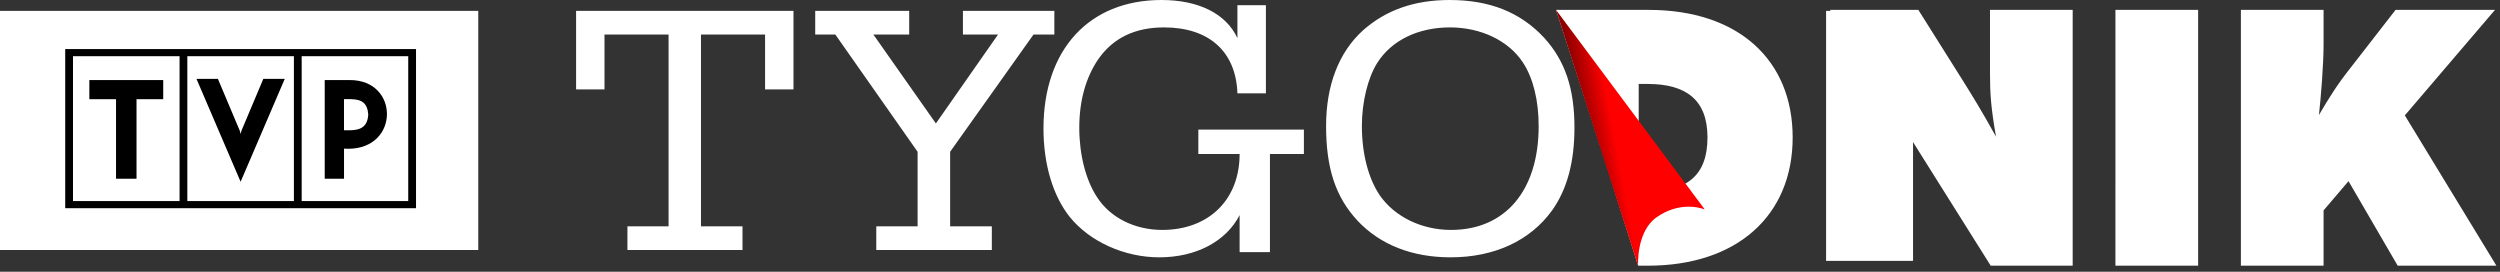
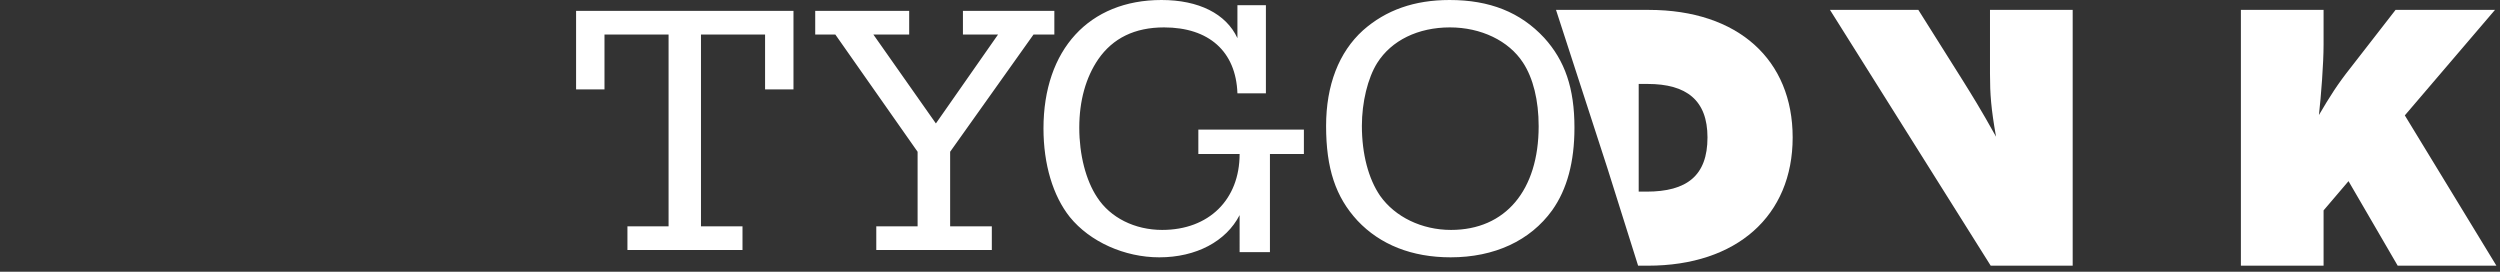
<svg xmlns="http://www.w3.org/2000/svg" width="230" height="25" viewBox="0 0 230 25">
  <rect x="0" y="0" width="230" height="25" fill="#333333" stroke="none" />
  <defs>
    <linearGradient id="a" x1="52.452%" x2="19.358%" y1="38.157%" y2="48.846%">
      <stop offset="0%" stop-color="#F00" />
      <stop offset="45.158%" stop-color="#F00" />
      <stop offset="100%" stop-color="#900000" />
    </linearGradient>
  </defs>
  <g fill="none" fill-rule="evenodd">
-     <path fill="#FFF" d="M0 23h44V1H0z" />
-     <path fill="#000" d="M6 19.157h32.274V4.513H6v14.644zm.716-.659h9.804V5.172H6.716v13.326zm8.3-9.373V7.368H8.22v1.757h2.455v7.321h1.885V9.125h2.455zm7.12 7.596l-4.06-9.463h1.972l2.018 4.786.07.284.072-.288 2.017-4.782h1.971l-4.06 9.463zm9.51-7.598h.64c1.015.016 1.52.372 1.593 1.417-.063 1.084-.656 1.43-1.677 1.447h-.555V9.123zm-1.772-1.757v9.08h1.776v-2.772l.383.013c2.39 0 3.565-1.606 3.565-3.199 0-1.567-1.137-3.122-3.402-3.122h-2.322zm-2.12 11.132h9.804V5.172h-9.804v13.326zm-10.52 0h9.805V5.172h-9.804v13.326zM44 1v22V1z" />
    <g>
      <path fill="#FFF" d="M151.482 17.63c3.705 0 5.607-1.464 5.607-4.987 0-3.424-1.935-4.92-5.509-4.92h-.82v9.906h.722zM143.154.91h8.525c8.262 0 13.246 4.62 13.246 11.733 0 7.213-5.147 11.8-13.312 11.8h-.907l-2.82-8.956L143.153.91zM168.358.91h8.13l4.1 6.514c.786 1.263 1.606 2.56 3.048 5.153-.458-2.593-.557-3.89-.557-5.817V.91h7.608v23.533h-7.542L168.358.91z" />
-       <path fill="#FFF" d="M168 1h8v23h-8zM194.62 24.443h7.608V.91h-7.607z" />
-       <path fill="url(#a)" d="M.154.91L13.84 19.273c-.681-.274-2.5-.628-4.414.702-1.915 1.33-1.72 4.467-1.72 4.467L.154.91z" transform="translate(143)" />
      <path fill="#FFF" d="M216.064 16.665l-2.295 2.692v5.086h-7.607V.909h7.607V4.1c0 1.762-.23 4.72-.427 6.482 1.017-1.728 1.706-2.825 2.918-4.355L220.392.91h9.148l-8.296 9.706 8.427 13.828h-9.083l-4.524-7.778zM53 1v7.223h2.613V3.177h5.896v17.646h-3.785V23H68.31v-2.177h-3.82V3.177h5.897v5.046H73V1zM91.82 3.177h-3.23V1H97v2.177h-1.917l-7.67 10.785v6.861h3.835V23h-10.63v-2.177h3.801v-6.86L76.85 3.176H75V1h8.645v2.177H80.35l5.752 8.18zM114.044 19.79c-1.243 2.419-3.998 3.884-7.392 3.884-3.193 0-6.385-1.431-8.233-3.713C96.874 18.019 96 15.124 96 11.82 96 4.564 100.2 0 106.854 0c3.427 0 5.947 1.26 6.989 3.509V.477h2.62v8.107h-2.62c-.135-3.85-2.621-6.063-6.754-6.063-2.688 0-4.705.988-6.049 2.929-1.142 1.67-1.747 3.815-1.747 6.301 0 2.487.605 4.838 1.646 6.404 1.21 1.874 3.462 2.998 5.982 2.998 4.3 0 7.123-2.793 7.123-6.983h-3.797v-2.248h9.711v2.248h-3.124v9.026h-2.79V19.79zM126.704 5.79c-.873 1.397-1.411 3.611-1.411 5.791 0 2.589.605 4.871 1.68 6.438 1.378 1.942 3.83 3.134 6.52 3.134 5.006 0 8.063-3.645 8.063-9.538 0-2.384-.504-4.428-1.444-5.859-1.31-2.01-3.865-3.235-6.72-3.235-2.924 0-5.377 1.192-6.688 3.27m15.357-2.317c1.915 2.112 2.788 4.633 2.788 8.277 0 3.134-.671 5.655-2.05 7.596-2.015 2.793-5.308 4.327-9.34 4.327-3.562 0-6.486-1.159-8.57-3.373-2.016-2.18-2.889-4.803-2.889-8.72 0-3.746 1.176-6.778 3.394-8.788C127.51.92 130.13 0 133.358 0c3.696 0 6.518 1.124 8.703 3.474" />
    </g>
  </g>
</svg>